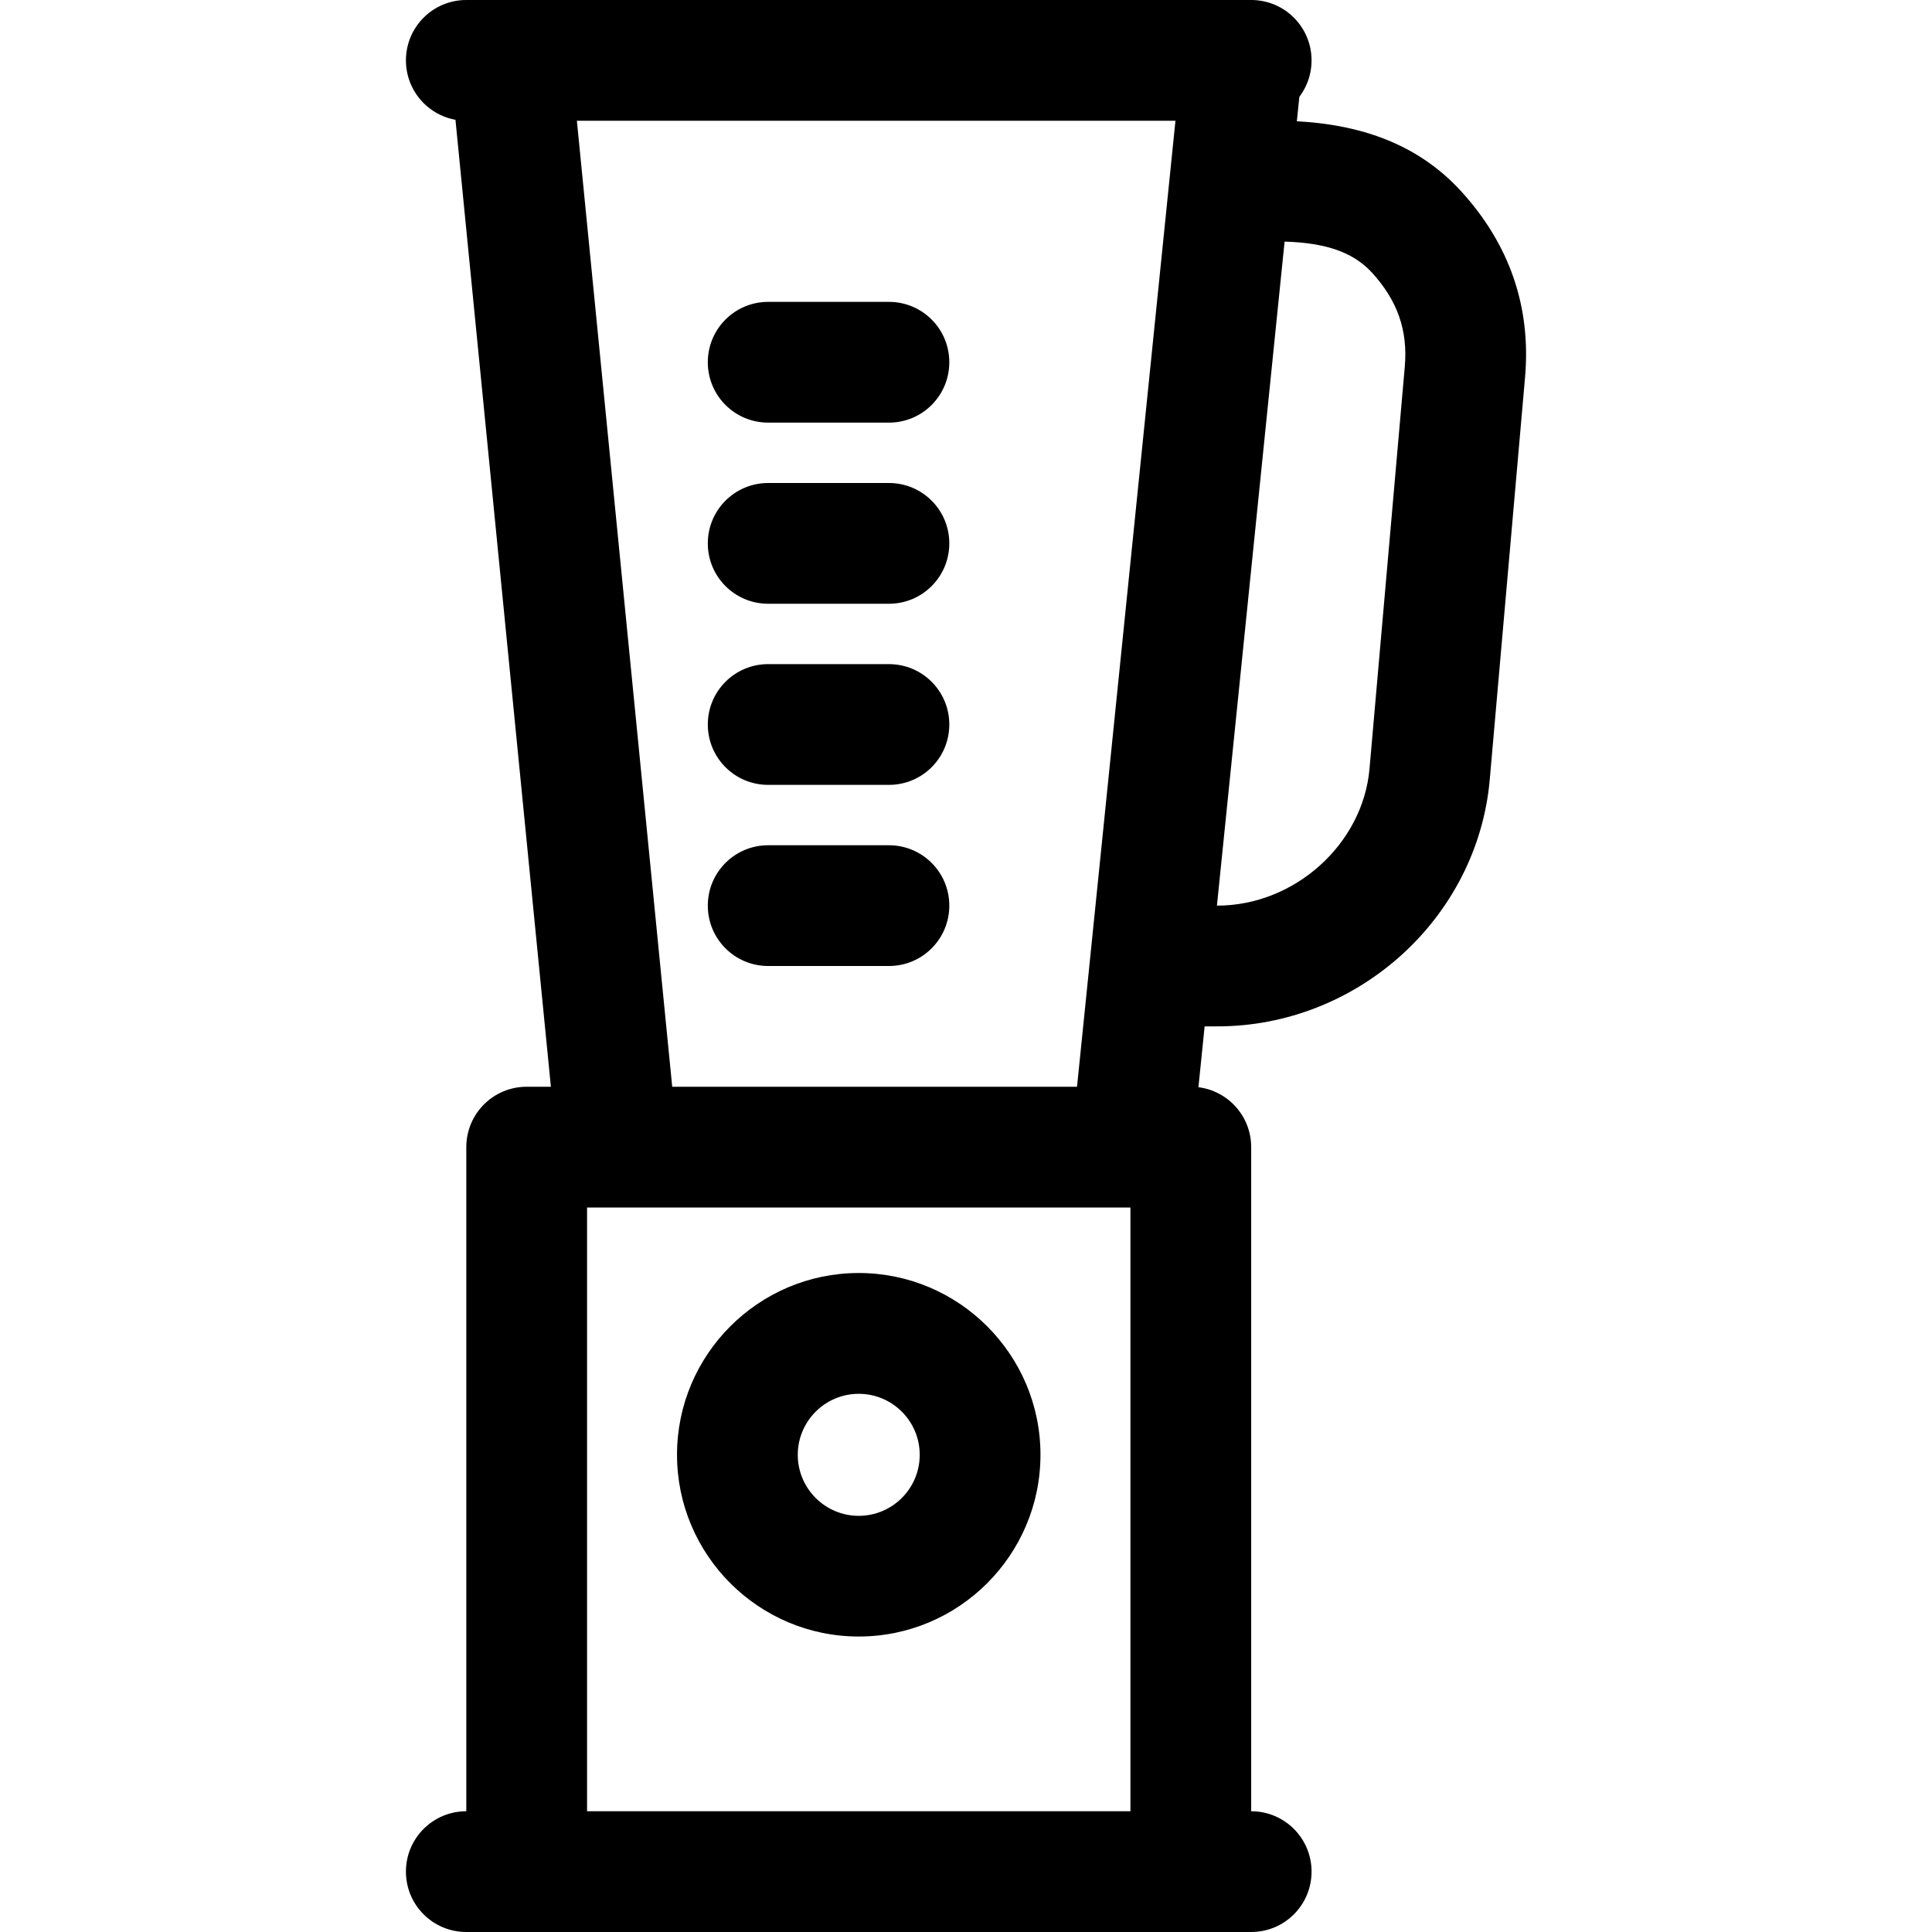
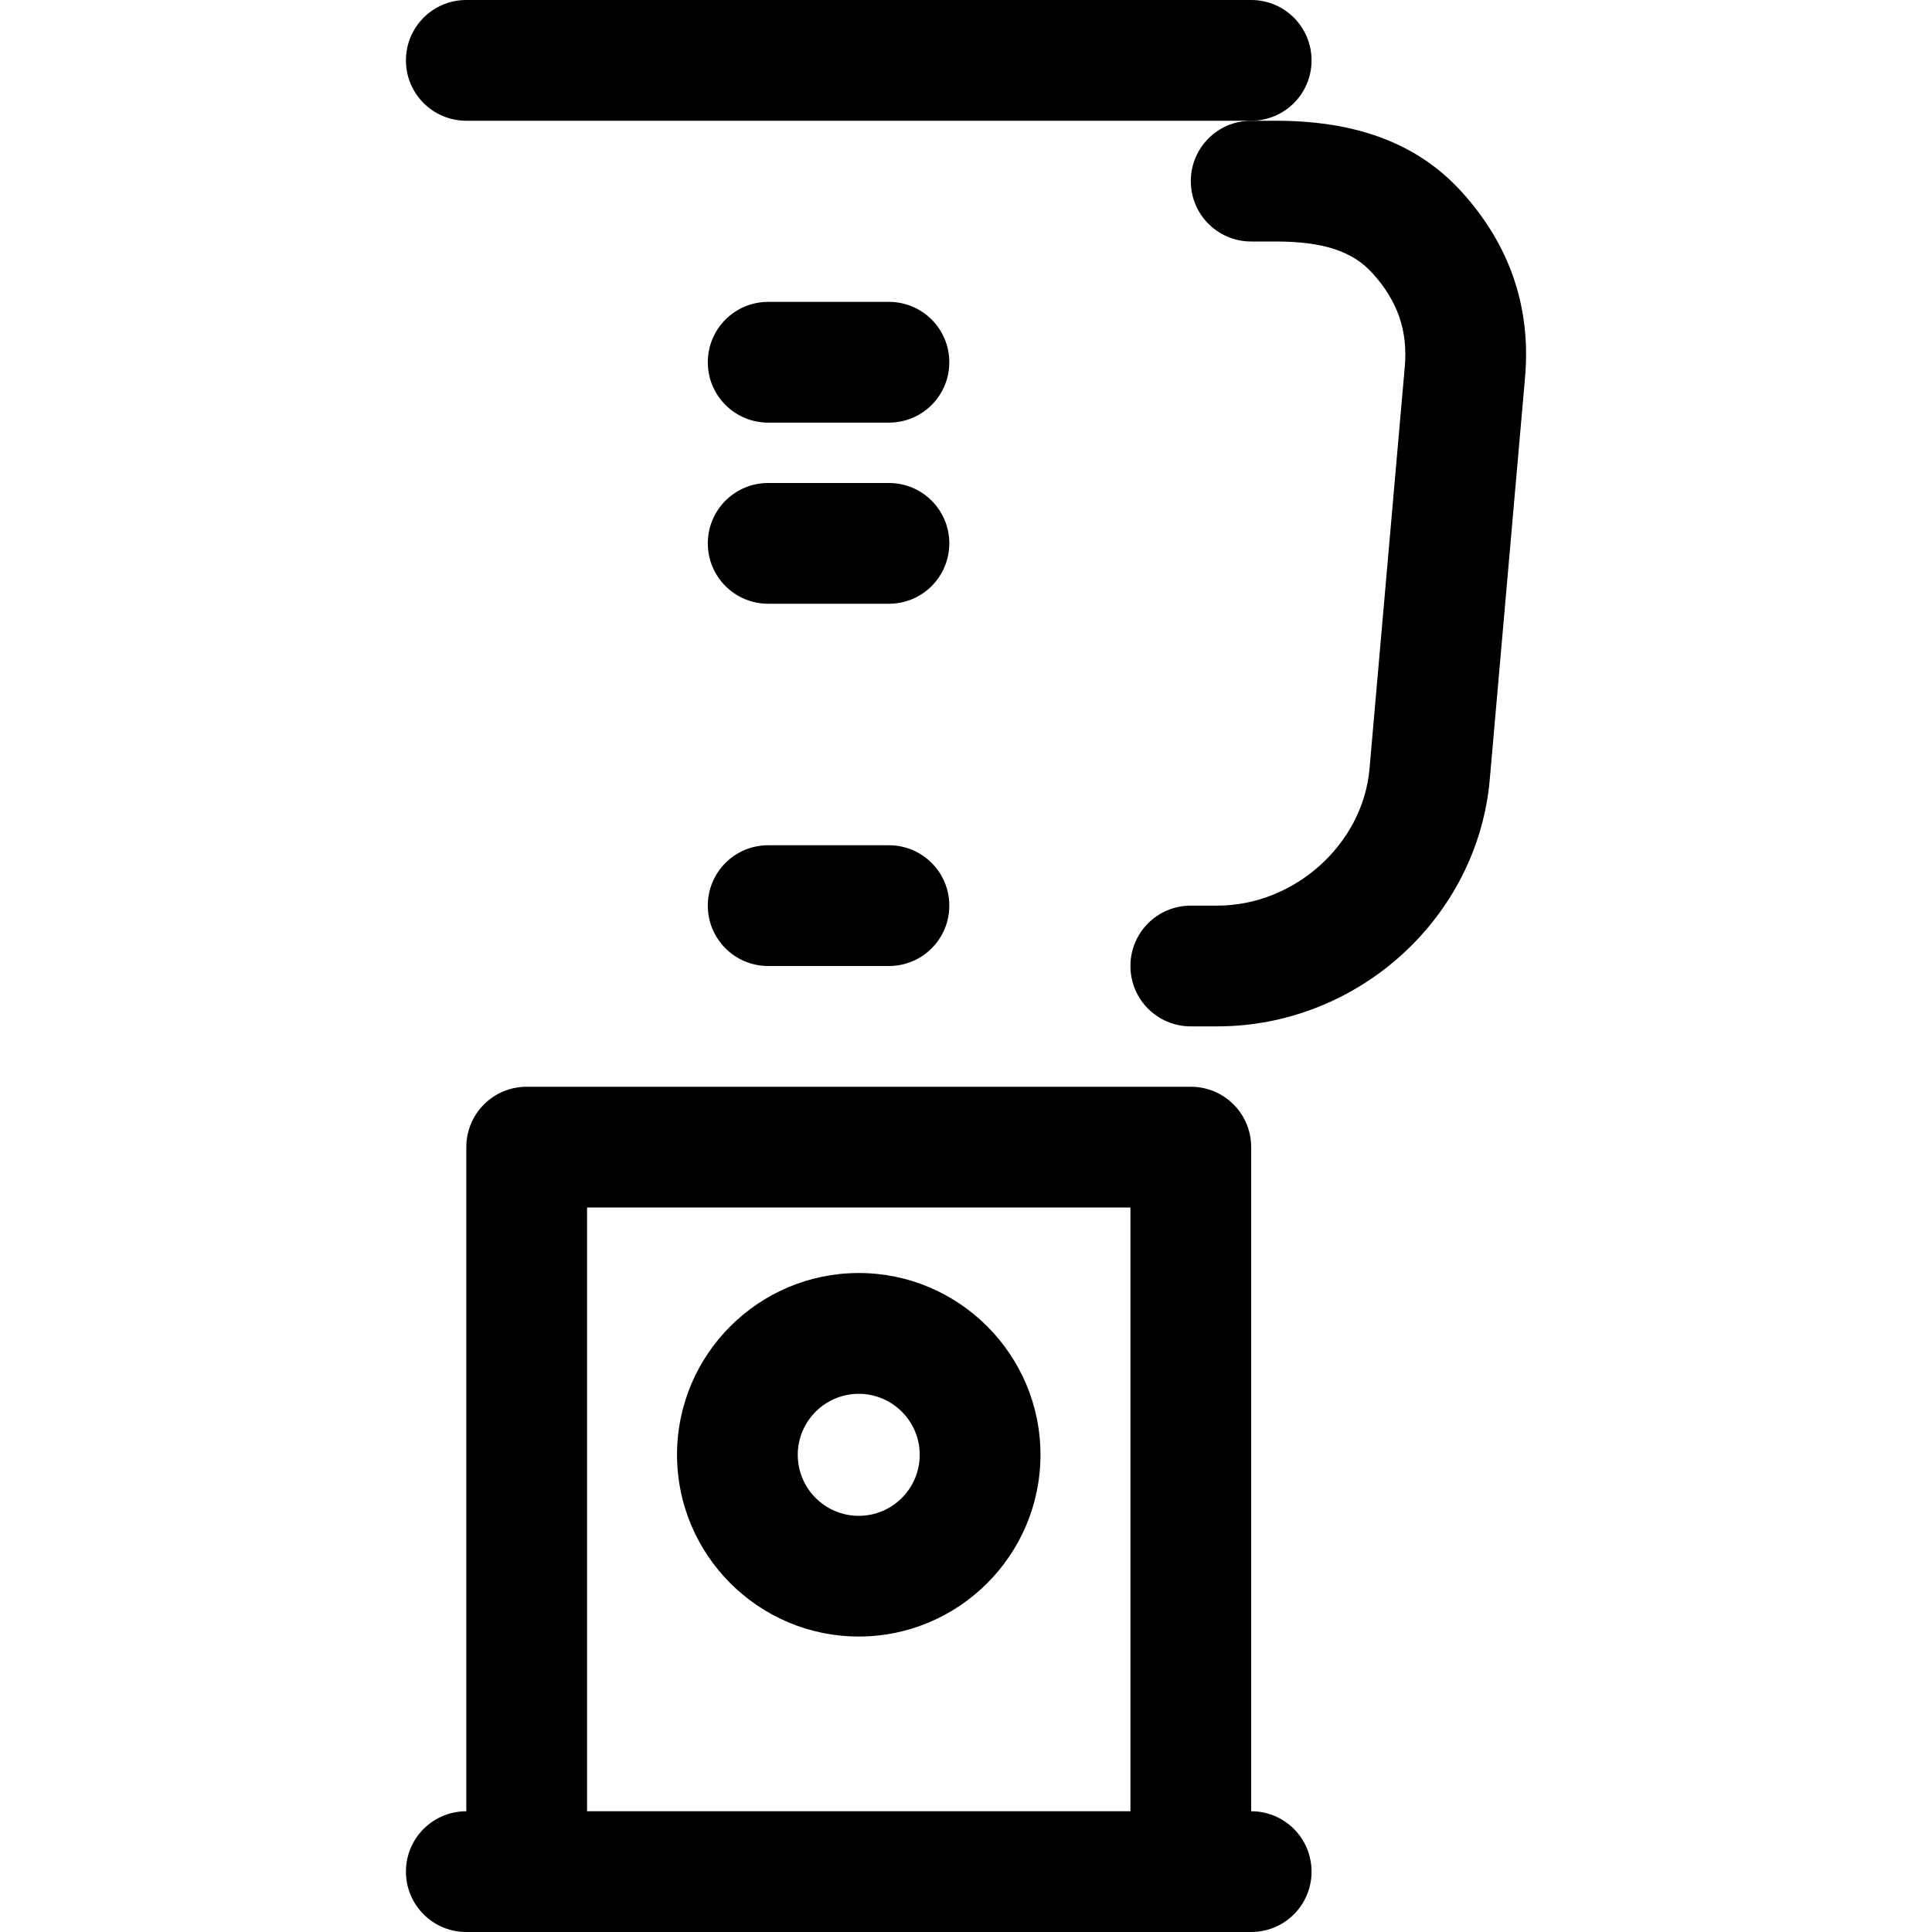
<svg xmlns="http://www.w3.org/2000/svg" fill="#000000" height="800px" width="800px" version="1.1" id="Layer_1" viewBox="0 0 512 512" xml:space="preserve">
  <g>
    <g>
-       <path d="M179.24,299.104L151.144,14.416C150.28,5.664,142.792-0.72,133.64,0.08c-8.768,0.864-15.216,8.704-14.336,17.504    L147.4,302.272c0.816,8.24,7.76,14.416,15.904,14.416c0.528,0,1.056-0.032,1.6-0.08    C173.672,315.744,180.12,307.904,179.24,299.104z" />
-     </g>
+       </g>
  </g>
  <g>
    <g>
-       <path d="M330.856,0.064c-8.784-0.672-16.64,5.536-17.552,14.304l-29.008,284.688c-0.88,8.8,5.52,16.64,14.304,17.552    c0.56,0.048,1.12,0.08,1.648,0.08c8.112,0,15.056-6.144,15.904-14.384L345.16,17.616C346.04,8.816,339.64,0.976,330.856,0.064z" />
-     </g>
+       </g>
  </g>
  <g>
    <g>
      <path d="M235.576,224h-32c-8.848,0-16,7.152-16,16s7.152,16,16,16h32c8.848,0,16-7.152,16-16S244.424,224,235.576,224z" />
    </g>
  </g>
  <g>
    <g>
-       <path d="M235.576,176h-32c-8.848,0-16,7.152-16,16s7.152,16,16,16h32c8.848,0,16-7.152,16-16S244.424,176,235.576,176z" />
-     </g>
+       </g>
  </g>
  <g>
    <g>
      <path d="M235.576,128h-32c-8.848,0-16,7.152-16,16s7.152,16,16,16h32c8.848,0,16-7.152,16-16S244.424,128,235.576,128z" />
    </g>
  </g>
  <g>
    <g>
      <path d="M235.576,80h-32c-8.848,0-16,7.152-16,16s7.152,16,16,16h32c8.848,0,16-7.152,16-16S244.424,80,235.576,80z" />
    </g>
  </g>
  <g>
    <g>
      <path d="M227.576,337.36c-26.544,0-48.16,21.616-48.16,48.16c0,26.56,21.616,48.176,48.16,48.176s48.16-21.6,48.16-48.176    C275.736,358.976,254.12,337.36,227.576,337.36z M227.576,401.712c-8.912,0-16.16-7.248-16.16-16.176    c0-8.912,7.248-16.16,16.16-16.16s16.16,7.248,16.16,16.16C243.736,394.464,236.488,401.712,227.576,401.712z" />
    </g>
  </g>
  <g>
    <g>
      <path d="M387.16,50.624C375.672,38.096,359.624,32,338.104,32h-6.528c-8.848,0-16,7.152-16,16s7.152,16,16,16h6.528    c12.384,0,20.24,2.544,25.456,8.224c6.8,7.424,9.568,15.36,8.72,24.992l-9.344,106.496c-1.744,20-19.856,36.288-40.352,36.288    h-7.008c-8.848,0-16,7.152-16,16c0,8.848,7.152,16,16,16h7.008c37.296,0,69.024-28.768,72.224-65.488l9.344-106.496    C405.784,81.36,400.072,64.752,387.16,50.624z" />
    </g>
  </g>
  <g>
    <g>
      <path d="M331.576,0h-208c-8.848,0-16,7.152-16,16s7.152,16,16,16h208c8.848,0,16-7.152,16-16S340.424,0,331.576,0z" />
    </g>
  </g>
  <g>
    <g>
      <path d="M315.576,288h-176c-8.848,0-16,7.152-16,16v192c0,8.848,7.152,16,16,16s16-7.152,16-16V320h144v176    c0,8.848,7.152,16,16,16c8.848,0,16-7.152,16-16V304C331.576,295.152,324.424,288,315.576,288z" />
    </g>
  </g>
  <g>
    <g>
      <path d="M331.576,480h-208c-8.848,0-16,7.152-16,16c0,8.848,7.152,16,16,16h208c8.848,0,16-7.152,16-16    C347.576,487.152,340.424,480,331.576,480z" />
    </g>
  </g>
</svg>